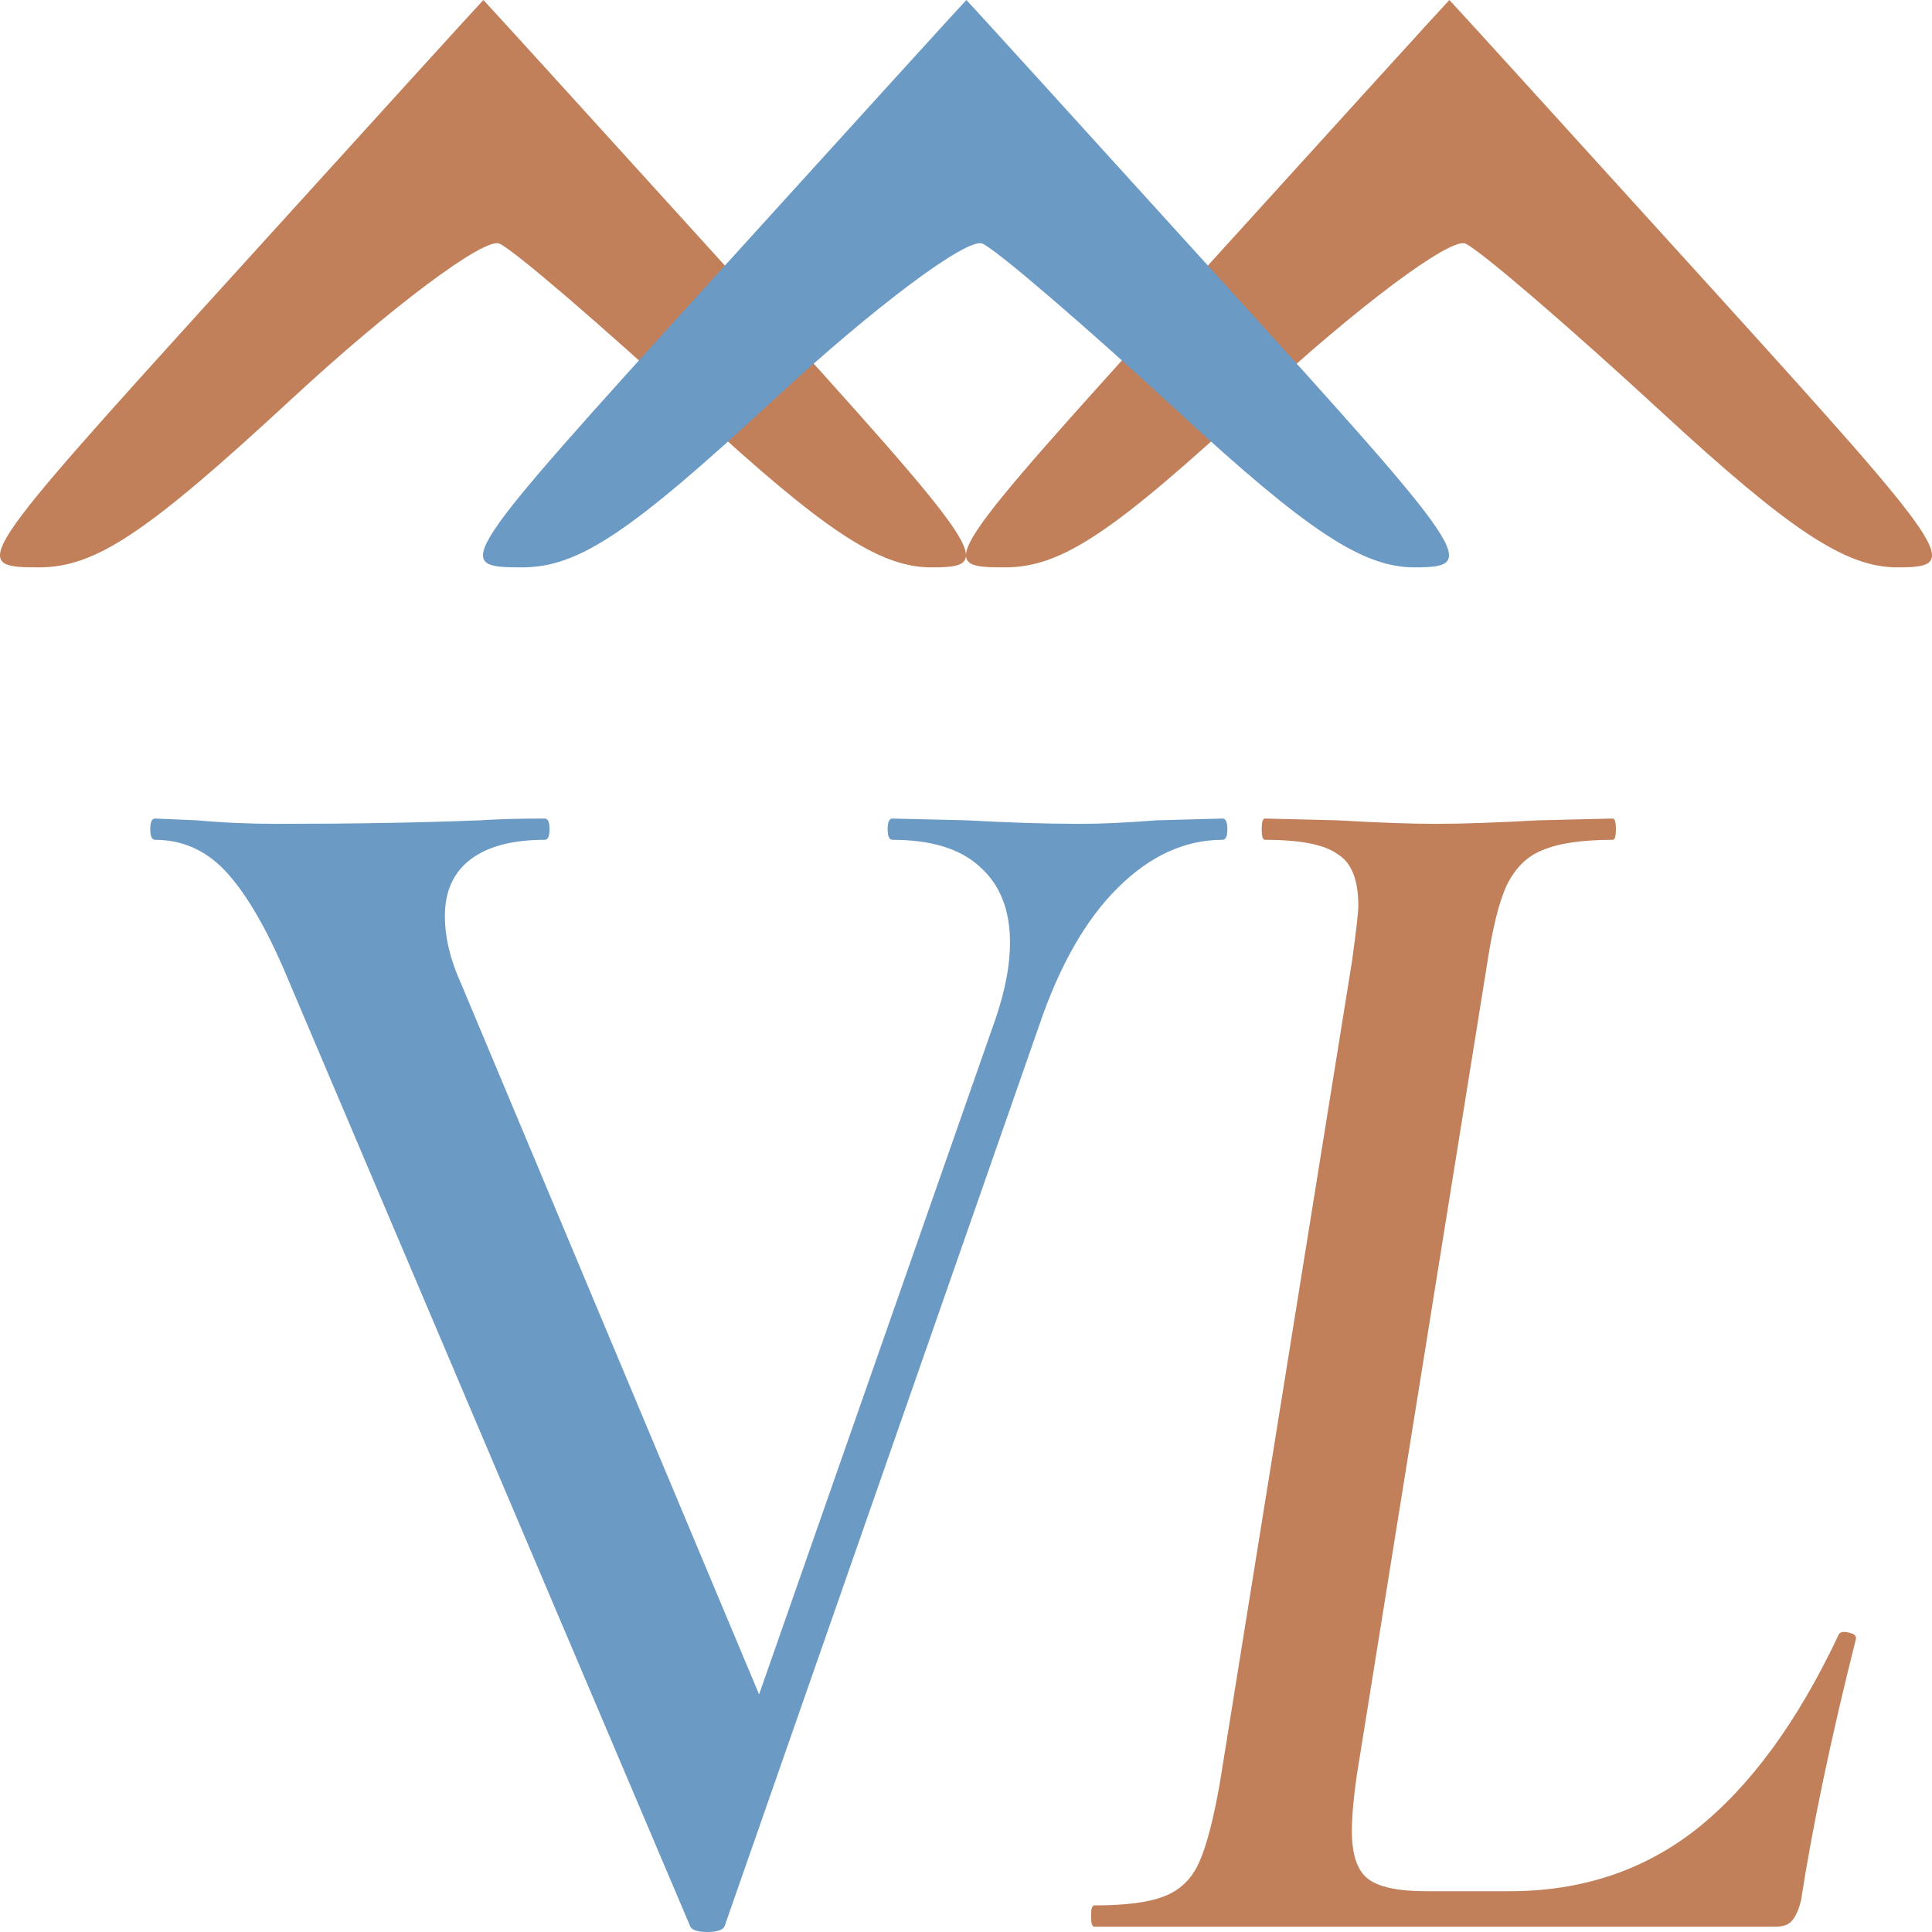
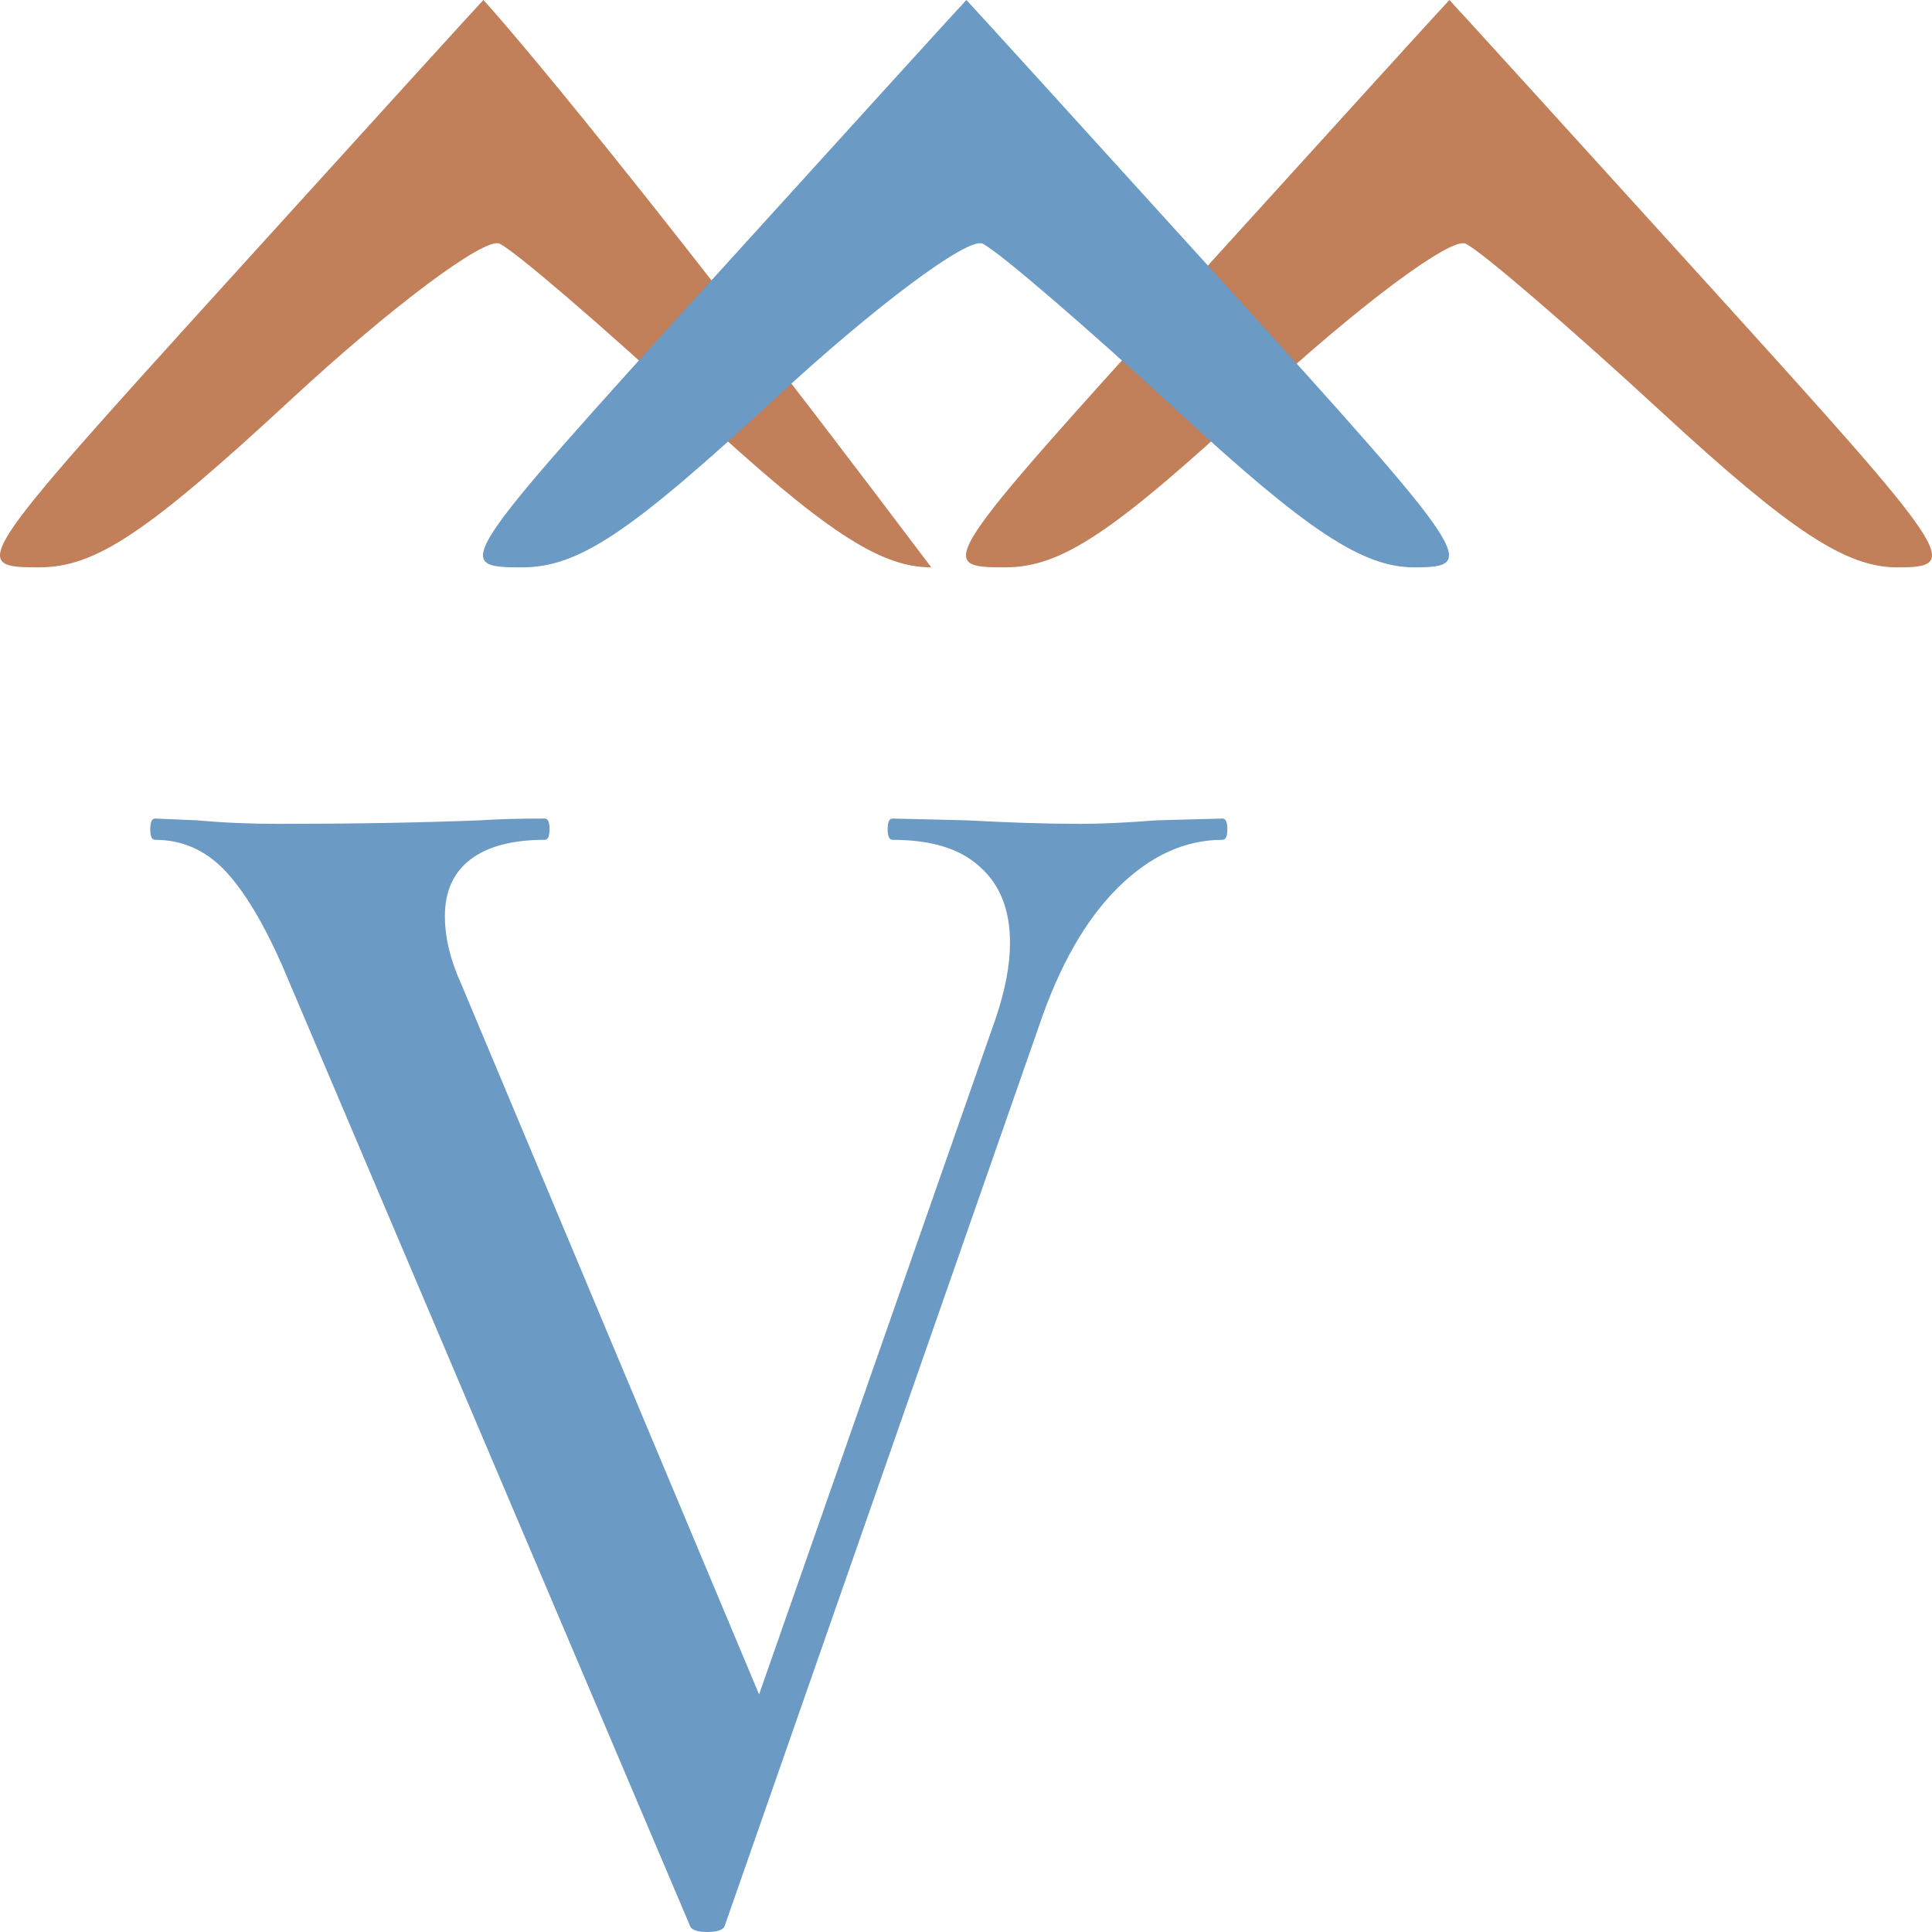
<svg xmlns="http://www.w3.org/2000/svg" width="180" height="180" viewBox="0 0 180 180" fill="none">
  <path d="M113.9 76.262C114.2 76.262 114.35 76.592 114.35 77.253C114.35 77.914 114.2 78.244 113.9 78.244C110.4 78.244 107.15 79.731 104.15 82.704C101.15 85.678 98.7 89.972 96.8 95.589L67.55 179.339C67.45 179.78 66.9 180 65.9 180C64.9 180 64.35 179.78 64.25 179.339L26.3 89.972C24.5 85.898 22.7 82.924 20.9 81.052C19.1 79.18 16.95 78.244 14.45 78.244C14.15 78.244 14 77.914 14 77.253C14 76.592 14.15 76.262 14.45 76.262L18.35 76.427C20.75 76.647 23.25 76.757 25.85 76.757C32.85 76.757 39.15 76.647 44.75 76.427C46.35 76.317 48.35 76.262 50.75 76.262C51.05 76.262 51.2 76.592 51.2 77.253C51.2 77.914 51.05 78.244 50.75 78.244C47.75 78.244 45.45 78.85 43.85 80.061C42.25 81.273 41.45 83.035 41.45 85.347C41.45 87.329 41.95 89.422 42.95 91.624L71.9 160.673L65.75 172.071L92.75 94.928C93.65 92.285 94.1 89.917 94.1 87.825C94.1 84.742 93.15 82.374 91.25 80.722C89.45 79.07 86.75 78.244 83.15 78.244C82.85 78.244 82.7 77.914 82.7 77.253C82.7 76.592 82.85 76.262 83.15 76.262L90.05 76.427C94.05 76.647 97.6 76.757 100.7 76.757C102.6 76.757 104.95 76.647 107.75 76.427L113.9 76.262Z" fill="#6B9AC4" />
-   <path d="M101.95 179.504C101.75 179.504 101.65 179.174 101.65 178.513C101.65 177.853 101.75 177.522 101.95 177.522C104.85 177.522 107 177.247 108.4 176.696C109.9 176.146 111 175.099 111.7 173.558C112.4 172.016 113.05 169.538 113.65 166.124L125.95 89.642C126.35 86.779 126.55 85.017 126.55 84.356C126.55 81.933 125.9 80.337 124.6 79.566C123.4 78.685 121.15 78.244 117.85 78.244C117.65 78.244 117.55 77.914 117.55 77.253C117.55 76.592 117.65 76.262 117.85 76.262L124.6 76.427C128.4 76.647 131.45 76.757 133.75 76.757C136.15 76.757 139.35 76.647 143.35 76.427L150.25 76.262C150.45 76.262 150.55 76.592 150.55 77.253C150.55 77.914 150.45 78.244 150.25 78.244C147.35 78.244 145.15 78.575 143.65 79.235C142.25 79.786 141.15 80.887 140.35 82.539C139.65 84.081 139.05 86.504 138.55 89.807L126.4 165.463C126.1 167.556 125.95 169.263 125.95 170.584C125.95 172.787 126.45 174.273 127.45 175.044C128.45 175.815 130.25 176.201 132.85 176.201H140.65C147.35 176.201 153.15 174.273 158.05 170.419C163.05 166.455 167.45 160.453 171.25 152.414C171.35 152.083 171.65 151.973 172.15 152.083C172.75 152.193 173 152.414 172.9 152.744C170.6 161.884 168.9 169.979 167.8 177.027C167.6 177.908 167.3 178.568 166.9 179.009C166.6 179.339 166.1 179.504 165.4 179.504H101.95Z" fill="#C17F5A" />
-   <path fill-rule="evenodd" clip-rule="evenodd" d="M21.003 26.43C-2.6 52.453 -2.866 52.86 3.629 52.86C8.886 52.86 13.66 49.68 27.129 37.207C36.426 28.597 45.16 22.069 46.536 22.699C47.914 23.327 56.117 30.373 64.767 38.352C76.808 49.459 81.963 52.86 86.765 52.86C92.812 52.86 92.171 51.902 69.069 26.43C55.885 11.893 45.07 0 45.036 0C45.002 0 34.187 11.893 21.003 26.43Z" fill="#C17F5A" />
+   <path fill-rule="evenodd" clip-rule="evenodd" d="M21.003 26.43C-2.6 52.453 -2.866 52.86 3.629 52.86C8.886 52.86 13.66 49.68 27.129 37.207C36.426 28.597 45.16 22.069 46.536 22.699C47.914 23.327 56.117 30.373 64.767 38.352C76.808 49.459 81.963 52.86 86.765 52.86C55.885 11.893 45.07 0 45.036 0C45.002 0 34.187 11.893 21.003 26.43Z" fill="#C17F5A" />
  <path fill-rule="evenodd" clip-rule="evenodd" d="M111.003 26.43C87.4 52.453 87.134 52.86 93.629 52.86C98.886 52.86 103.66 49.68 117.129 37.207C126.426 28.597 135.16 22.069 136.536 22.699C137.914 23.327 146.117 30.373 154.767 38.352C166.808 49.459 171.963 52.86 176.765 52.86C182.812 52.86 182.171 51.902 159.069 26.43C145.885 11.893 135.07 0 135.036 0C135.002 0 124.187 11.893 111.003 26.43Z" fill="#C17F5A" />
  <path fill-rule="evenodd" clip-rule="evenodd" d="M66.003 26.43C42.4 52.453 42.134 52.86 48.629 52.86C53.886 52.86 58.66 49.68 72.129 37.207C81.426 28.597 90.16 22.069 91.536 22.699C92.914 23.327 101.117 30.373 109.767 38.352C121.808 49.459 126.963 52.86 131.765 52.86C137.812 52.86 137.171 51.902 114.069 26.43C100.885 11.893 90.07 0 90.036 0C90.002 0 79.187 11.893 66.003 26.43Z" fill="#6B9AC4" />
</svg>